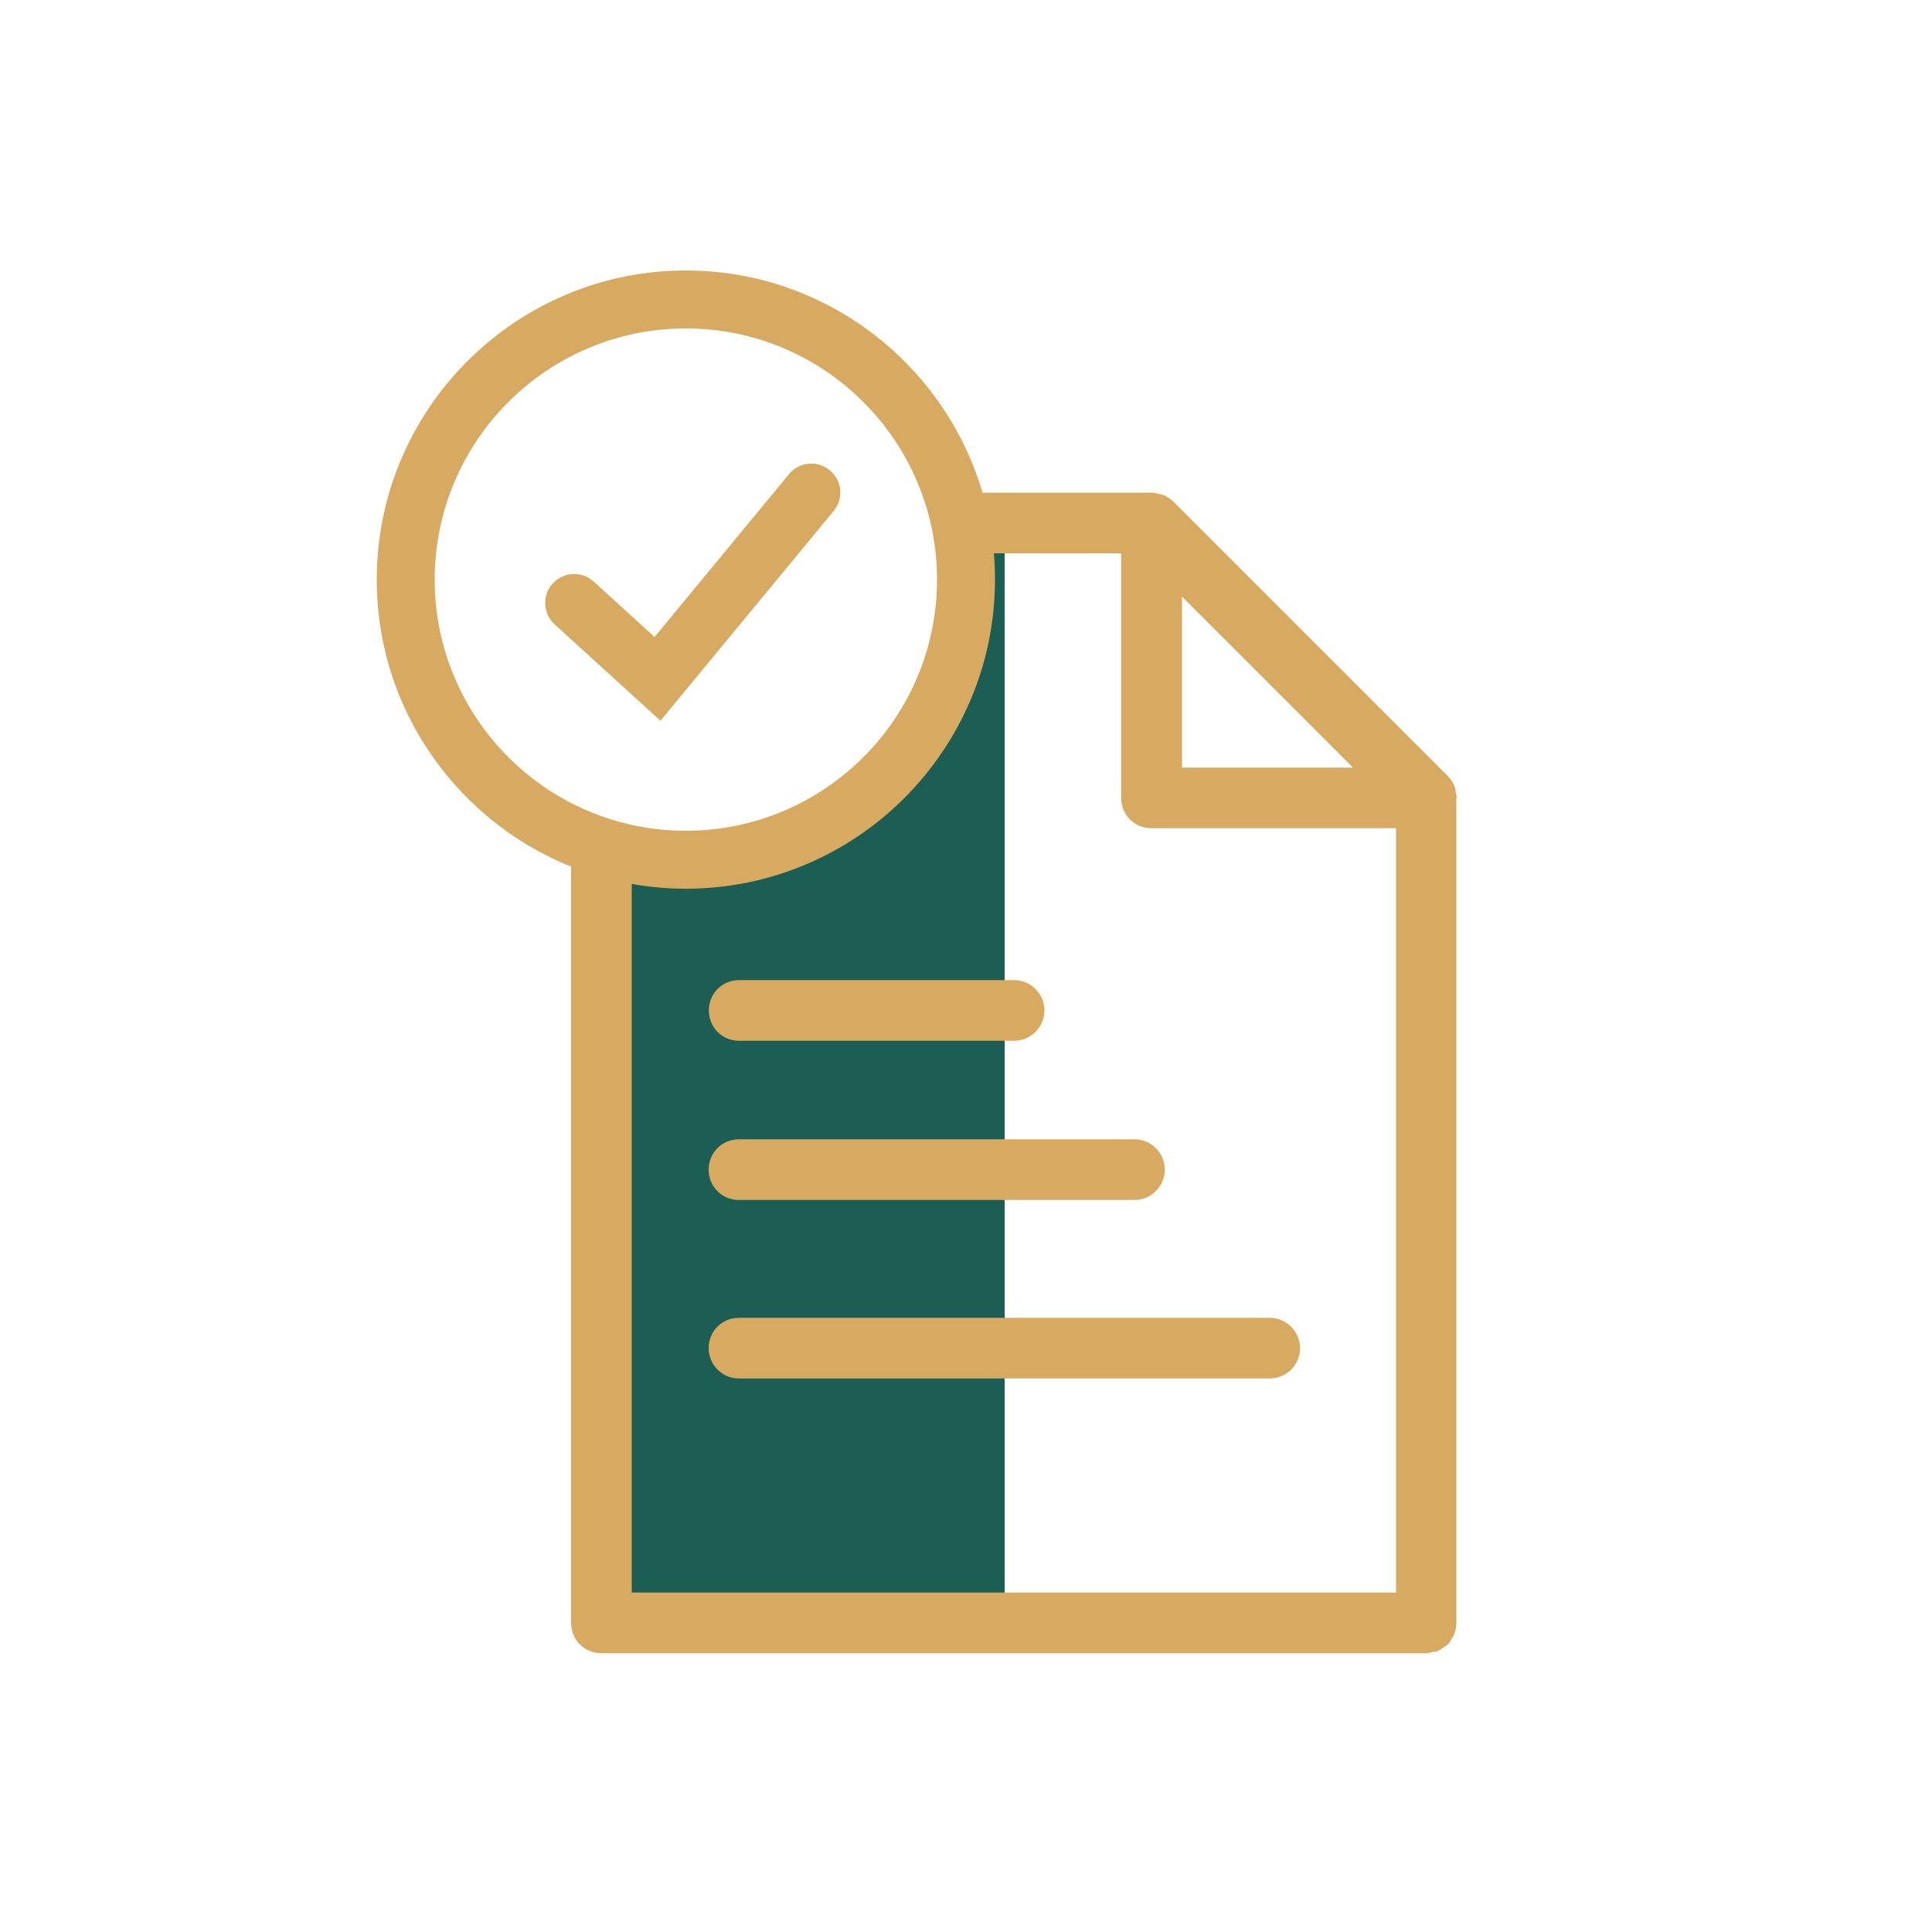
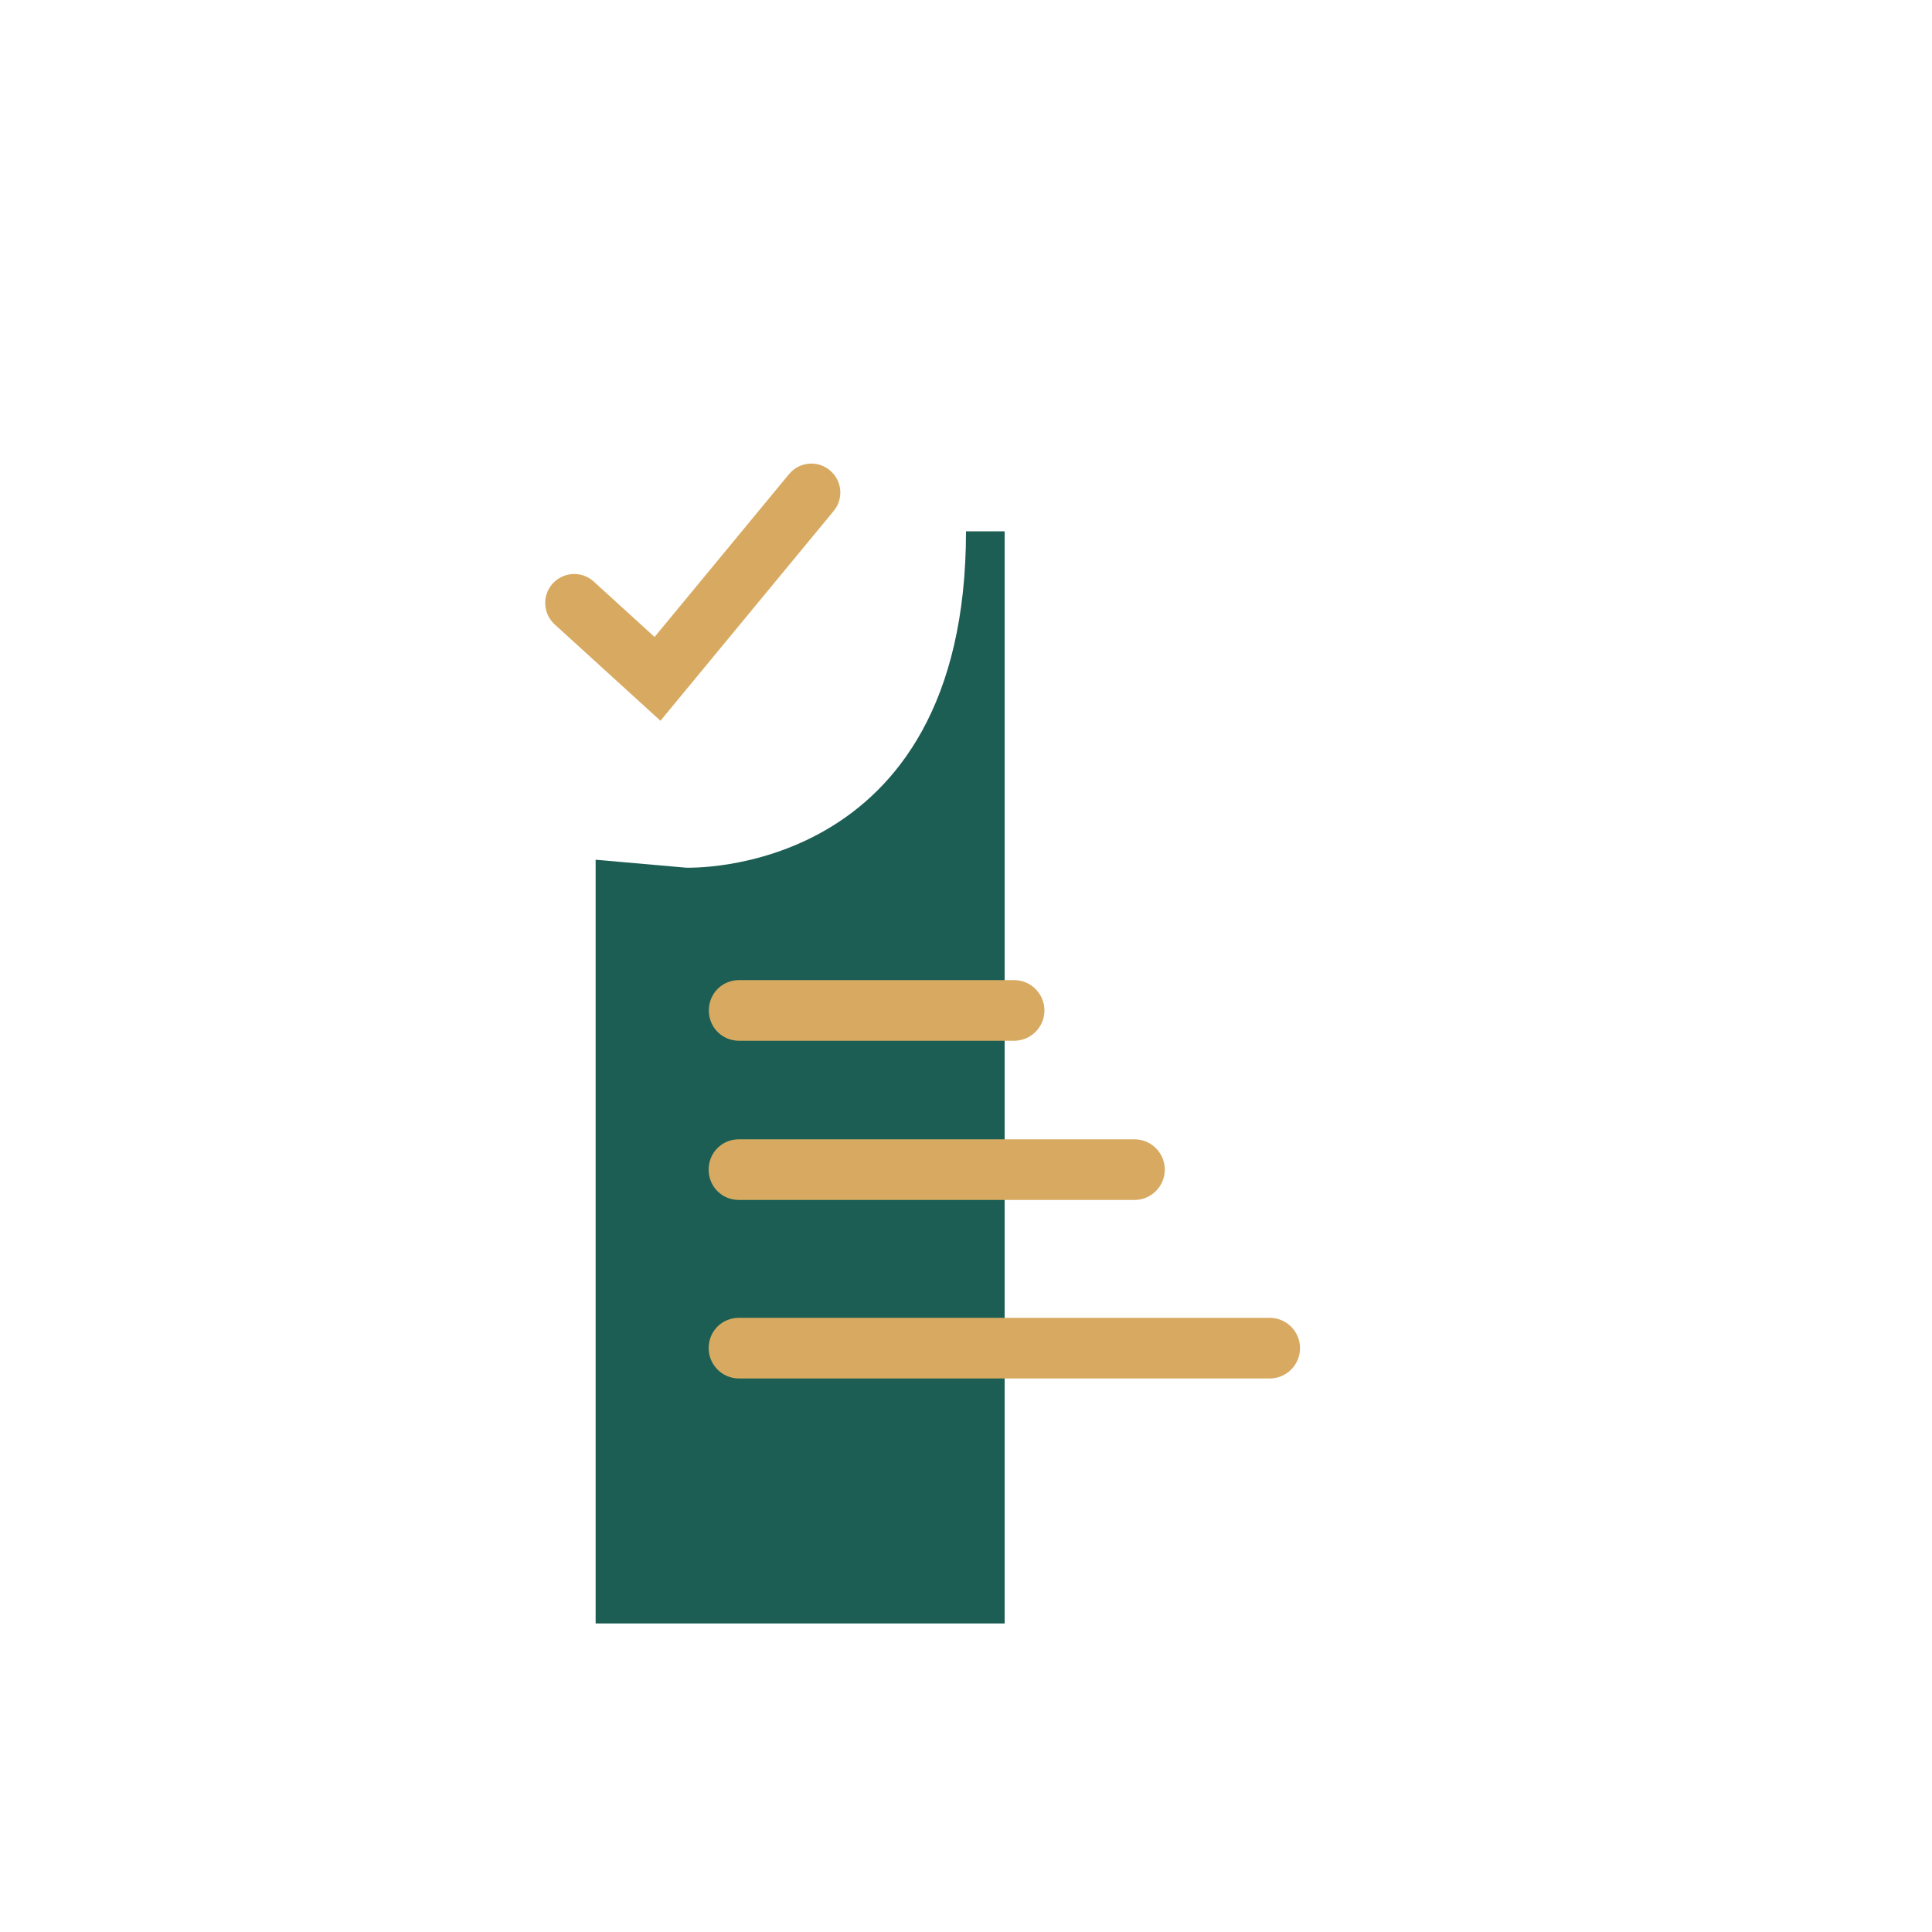
<svg xmlns="http://www.w3.org/2000/svg" id="Calque_1" viewBox="0 0 100 100">
  <defs>
    <style>.cls-1{fill:#d8aa61;}.cls-2{fill:#1c5e54;}</style>
  </defs>
  <path class="cls-2" d="M52,27.5v56.53h-21.17v-39.53l4.67.41s14.5.59,14.5-17.41h2Z" />
  <g id="Contours_uniquement">
    <path class="cls-1" d="M34.19,37.31l-5.48-4.99c-.61-.56-.66-1.51-.1-2.12.56-.61,1.51-.66,2.12-.1l3.15,2.87,6.96-8.43c.53-.64,1.47-.73,2.11-.2.64.53.73,1.47.2,2.11l-8.96,10.85Z" />
-     <path class="cls-1" d="M35.5,46c-8.82,0-16-7.18-16-16s7.18-16,16-16,16,7.18,16,16-7.18,16-16,16ZM35.5,17c-7.17,0-13,5.83-13,13s5.83,13,13,13,13-5.83,13-13-5.83-13-13-13Z" />
    <path class="cls-1" d="M36.68,69.78c0,.85.69,1.57,1.57,1.57h27.47c.88,0,1.57-.72,1.57-1.57s-.69-1.57-1.57-1.57h-27.47c-.88,0-1.57.69-1.57,1.57Z" />
    <path class="cls-1" d="M58.72,58.97h-20.47c-.88,0-1.57.69-1.57,1.57s.69,1.57,1.57,1.57h20.47c.88,0,1.57-.72,1.57-1.57s-.69-1.57-1.57-1.57Z" />
    <path class="cls-1" d="M52.49,50.73h-14.23c-.88,0-1.57.69-1.57,1.57s.69,1.57,1.57,1.57h14.23c.88,0,1.57-.72,1.57-1.57s-.69-1.57-1.57-1.57Z" />
-     <path class="cls-1" d="M75.34,40.94c0-.07,0-.14-.05-.21v-.02c-.07-.18-.19-.37-.32-.51l-14.23-14.23c-.14-.14-.32-.25-.51-.35-.07-.02-.14-.02-.21-.05-.12-.02-.25-.07-.37-.07h-9.65v3.14h8.03v12.66c0,.88.69,1.57,1.57,1.57h12.66v39.56h-39.56v-37.94h-3.14v39.51c0,.88.69,1.57,1.57,1.57h42.7c.12,0,.23-.05.35-.07.09,0,.16,0,.25-.05.12-.05.21-.14.32-.21.07-.05.14-.07.19-.12.09-.09.16-.23.23-.35.02-.05.07-.09.09-.16.07-.18.12-.39.12-.6v-42.7l.02-.02c0-.12-.05-.25-.07-.37ZM61.18,39.73v-8.85l8.85,8.85h-8.85Z" />
  </g>
</svg>